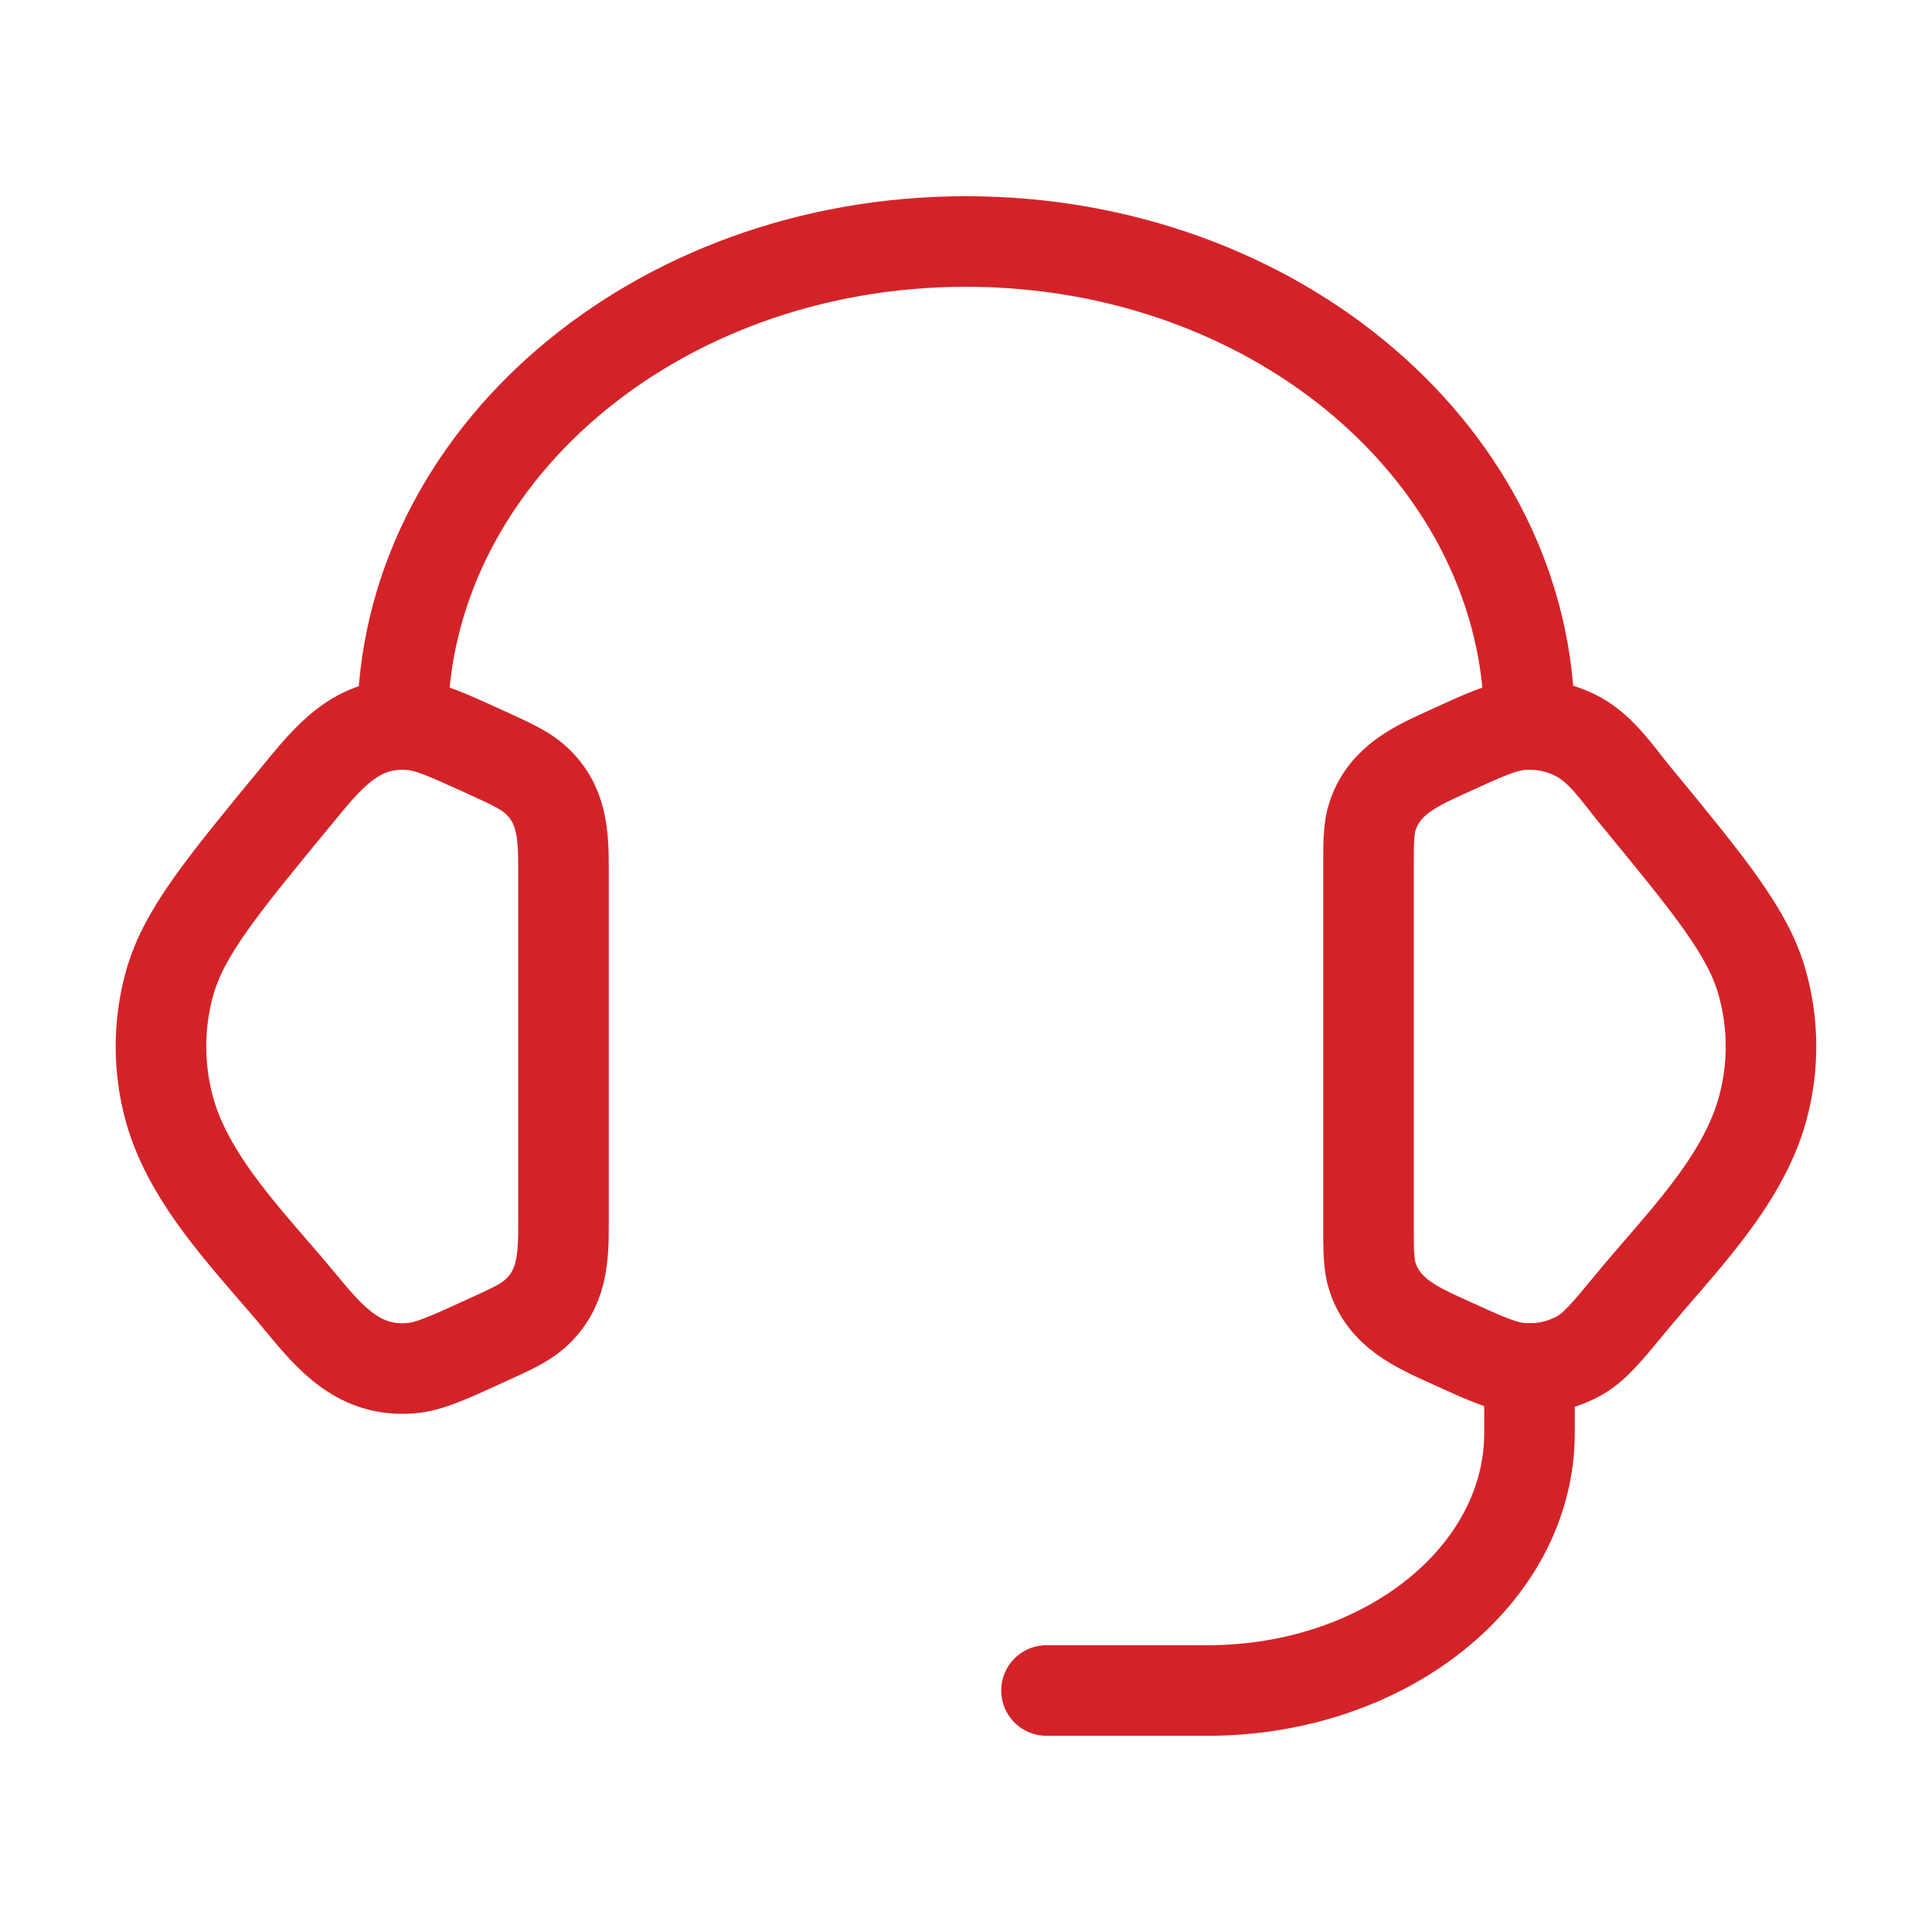
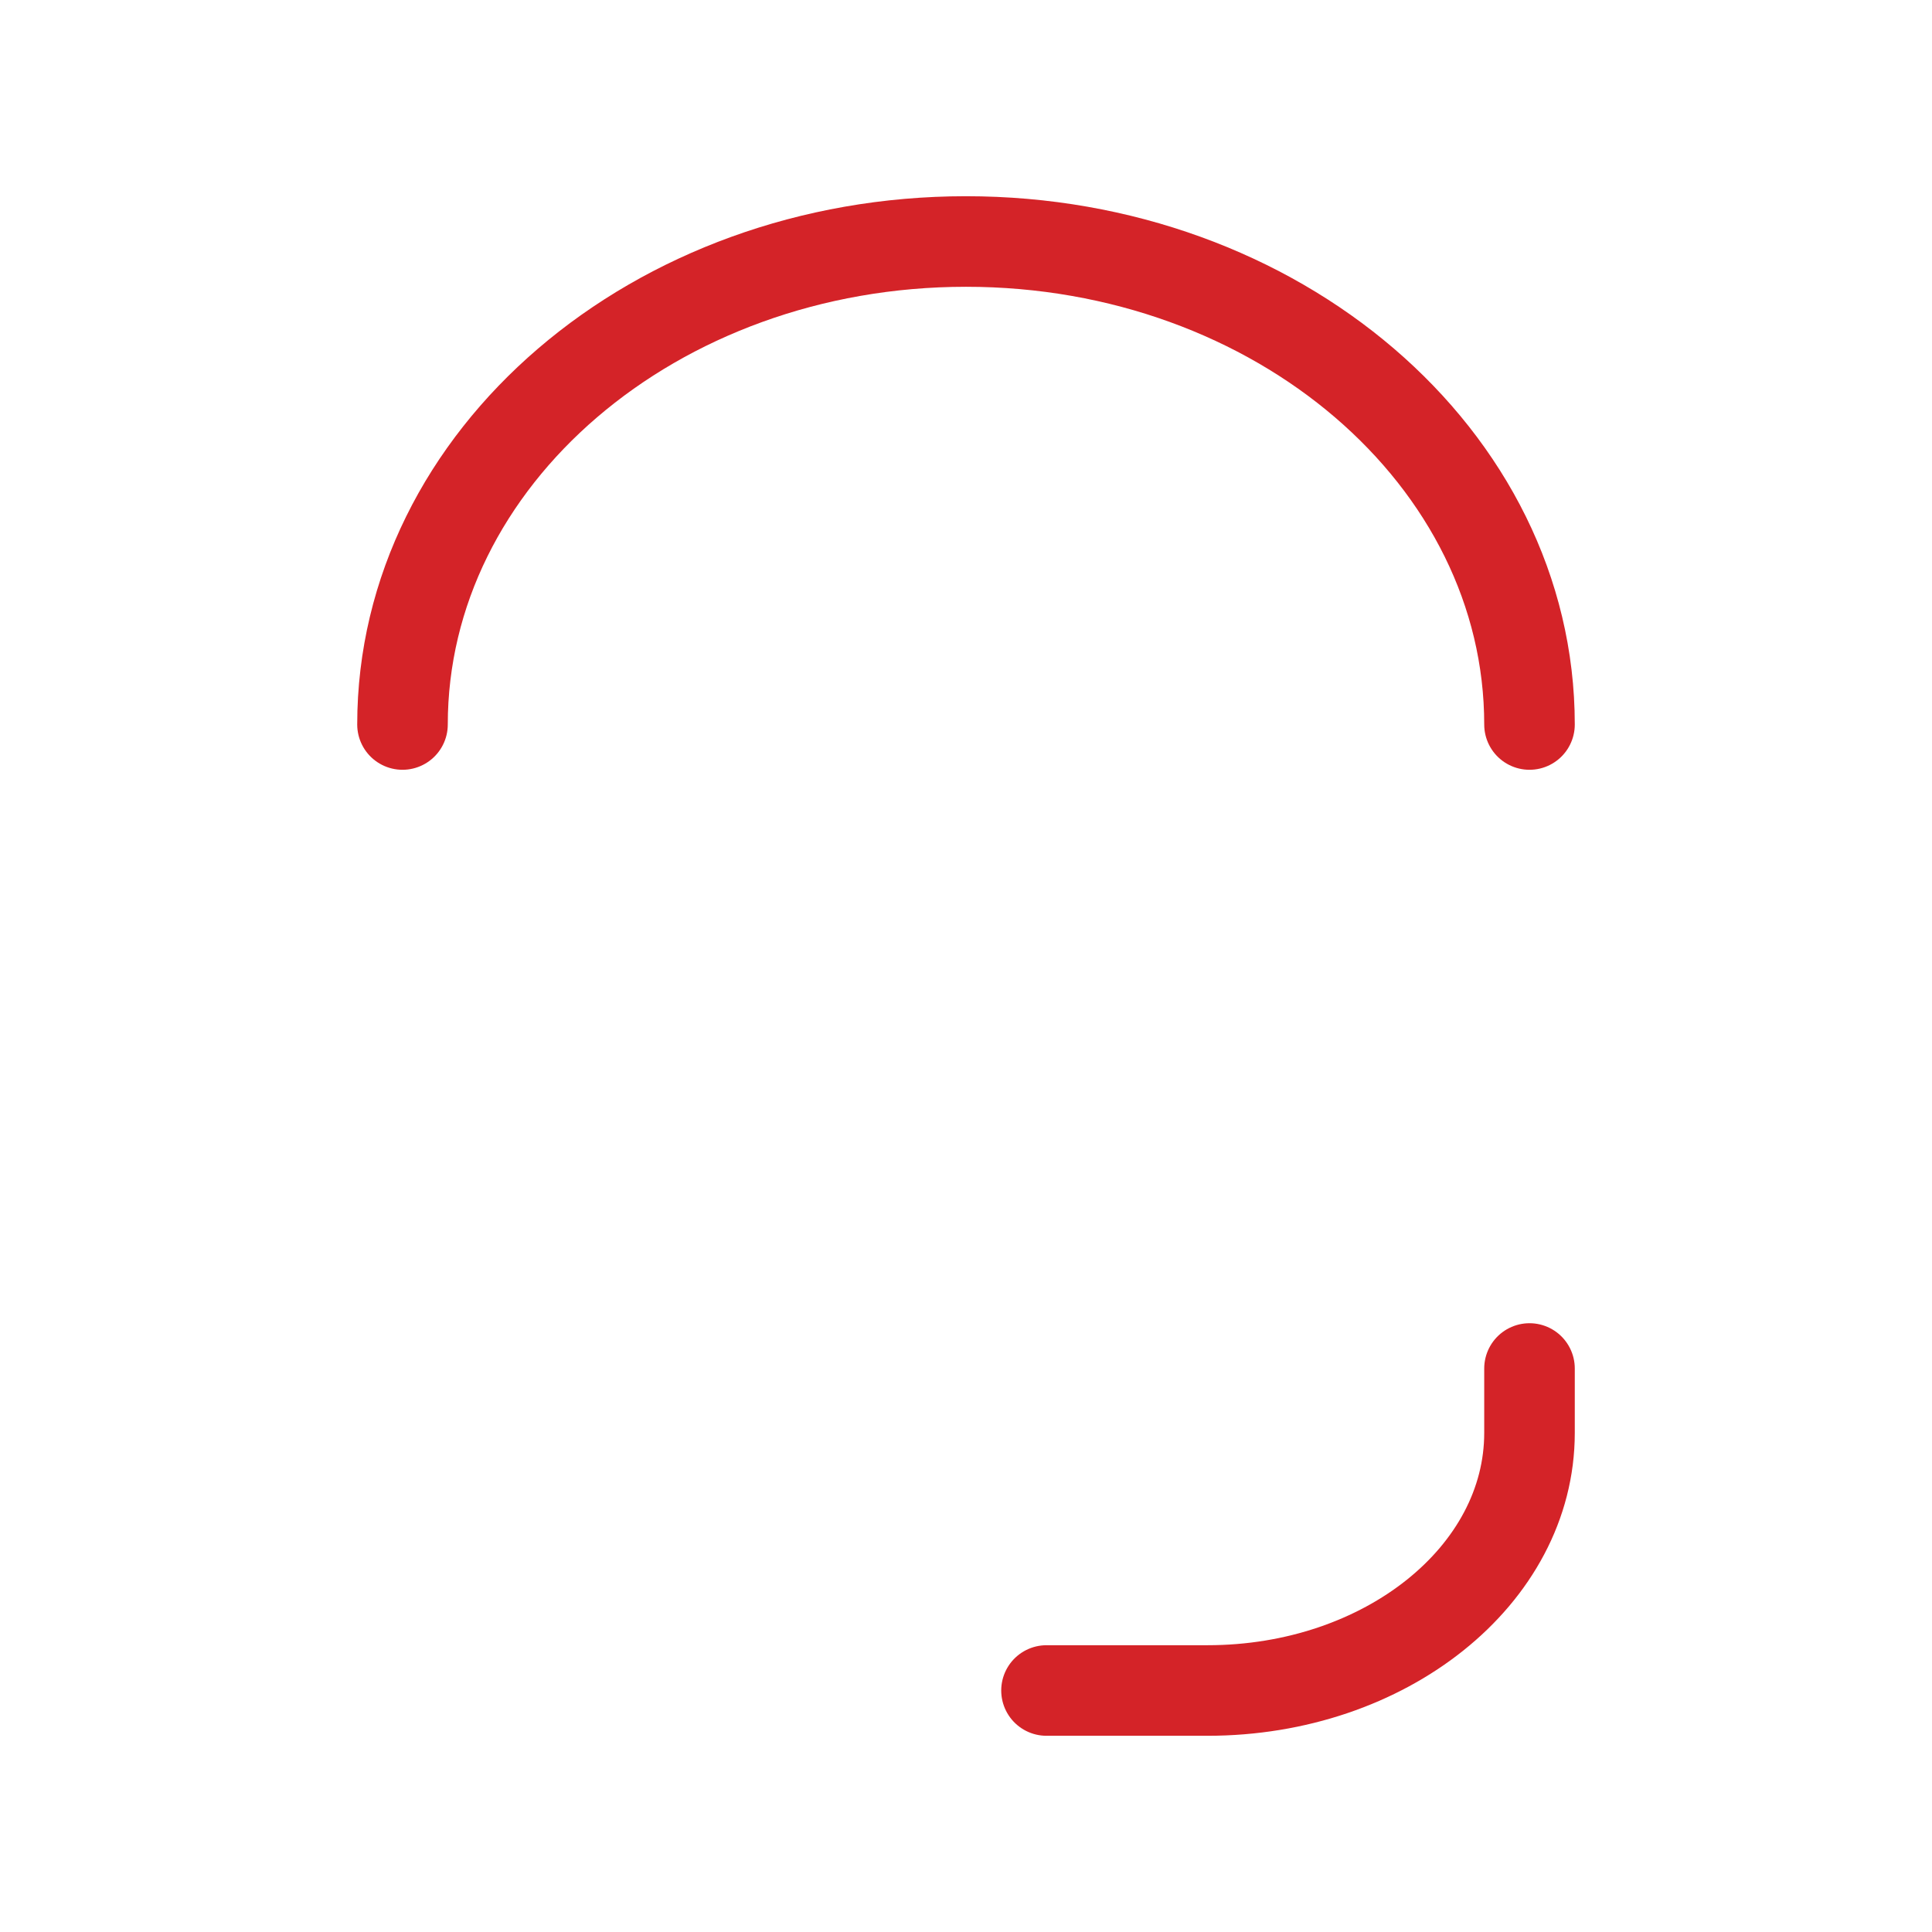
<svg xmlns="http://www.w3.org/2000/svg" width="96" height="96" viewBox="0 0 96 96" fill="none">
-   <path d="M68 43.22C68 41.836 68 41.144 68.208 40.528C68.812 38.736 70.408 38.044 72.008 37.316C73.8 36.496 74.696 36.088 75.588 36.016C76.596 35.936 77.608 36.152 78.472 36.636C79.616 37.276 80.416 38.5 81.232 39.492C85.004 44.076 86.892 46.368 87.58 48.892C88.14 50.932 88.14 53.068 87.58 55.104C86.576 58.792 83.396 61.88 81.04 64.744C79.836 66.204 79.232 66.936 78.472 67.364C77.593 67.851 76.59 68.067 75.588 67.984C74.696 67.912 73.8 67.504 72.004 66.684C70.404 65.956 68.812 65.264 68.208 63.472C68 62.856 68 62.164 68 60.78V43.22ZM28 43.22C28 41.476 27.952 39.912 26.544 38.688C26.032 38.244 25.352 37.936 23.996 37.316C22.2 36.5 21.304 36.088 20.412 36.016C17.744 35.8 16.308 37.624 14.772 39.496C10.996 44.076 9.108 46.368 8.416 48.896C7.859 50.929 7.859 53.075 8.416 55.108C9.424 58.792 12.608 61.884 14.96 64.744C16.444 66.544 17.864 68.188 20.412 67.984C21.304 67.912 22.2 67.504 23.996 66.684C25.356 66.068 26.032 65.756 26.544 65.312C27.952 64.088 28 62.524 28 60.784V43.22Z" stroke="#D42328" stroke-width="4.5" stroke-linecap="round" stroke-linejoin="round" />
  <path d="M20 36C20 22.744 32.536 12 48 12C63.464 12 76 22.744 76 36M76 68V71.2C76 78.268 68.84 84 60 84H52" stroke="#D42328" stroke-width="4.5" stroke-linecap="round" stroke-linejoin="round" />
</svg>